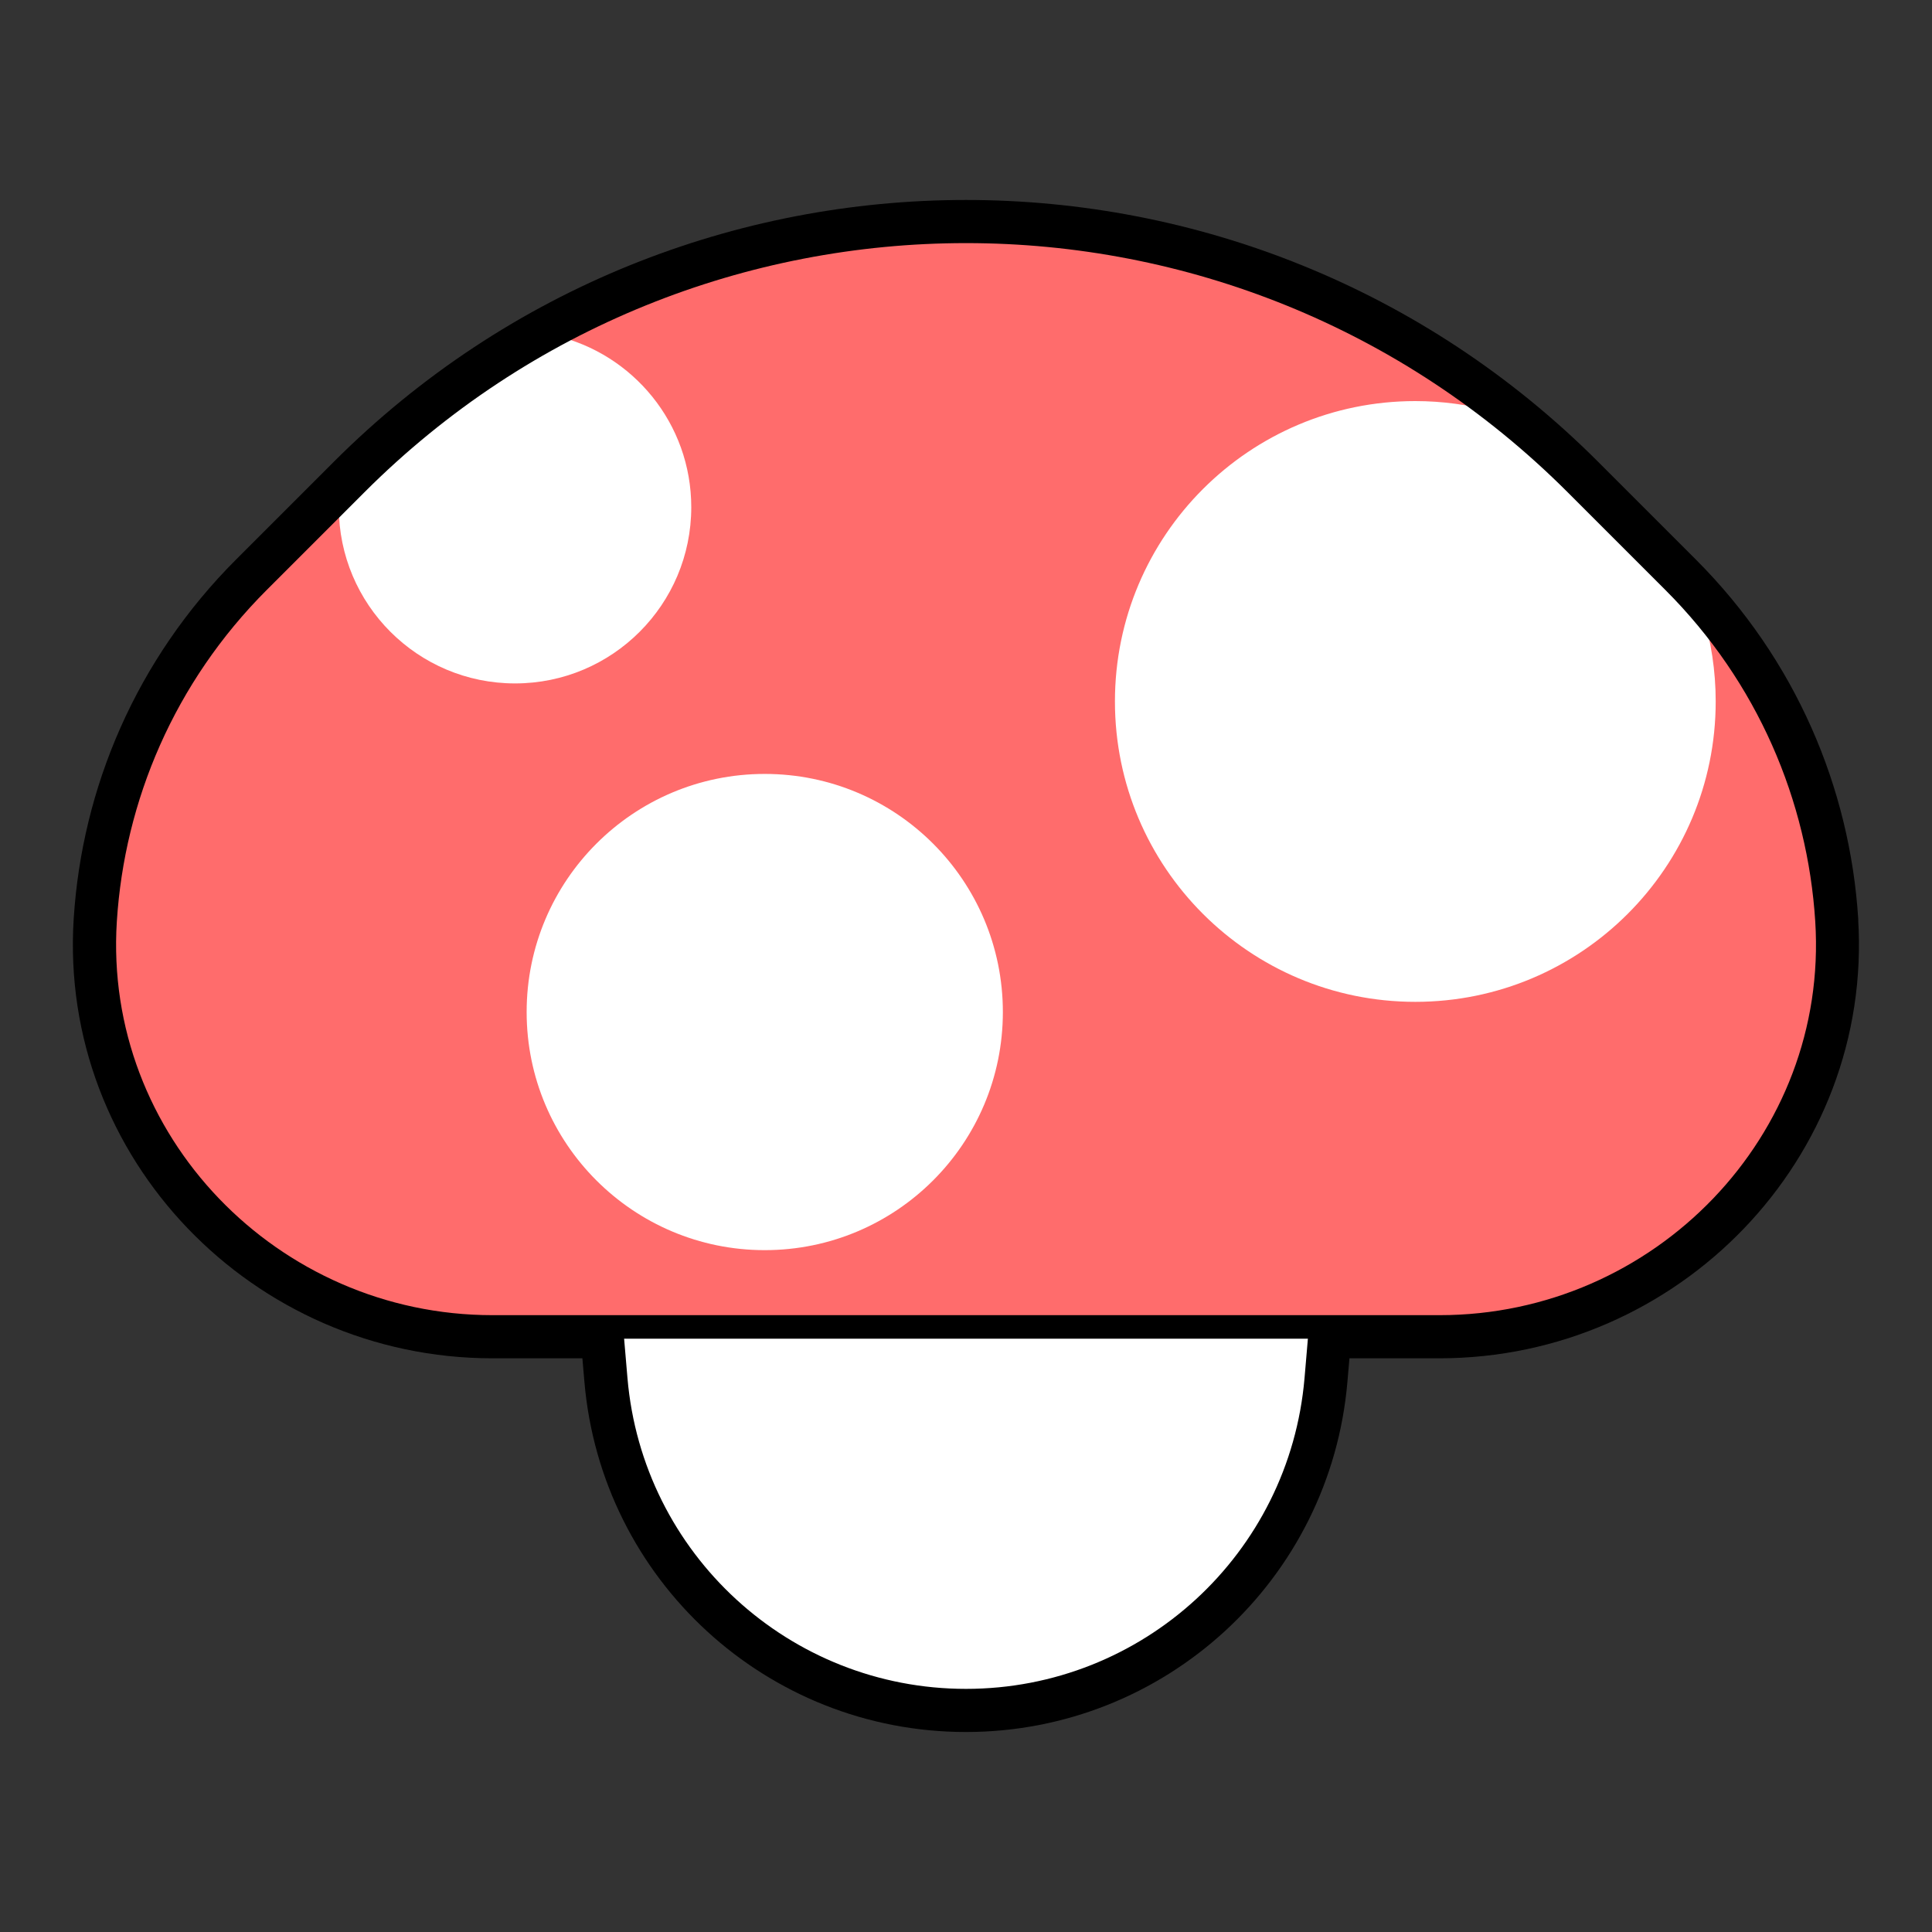
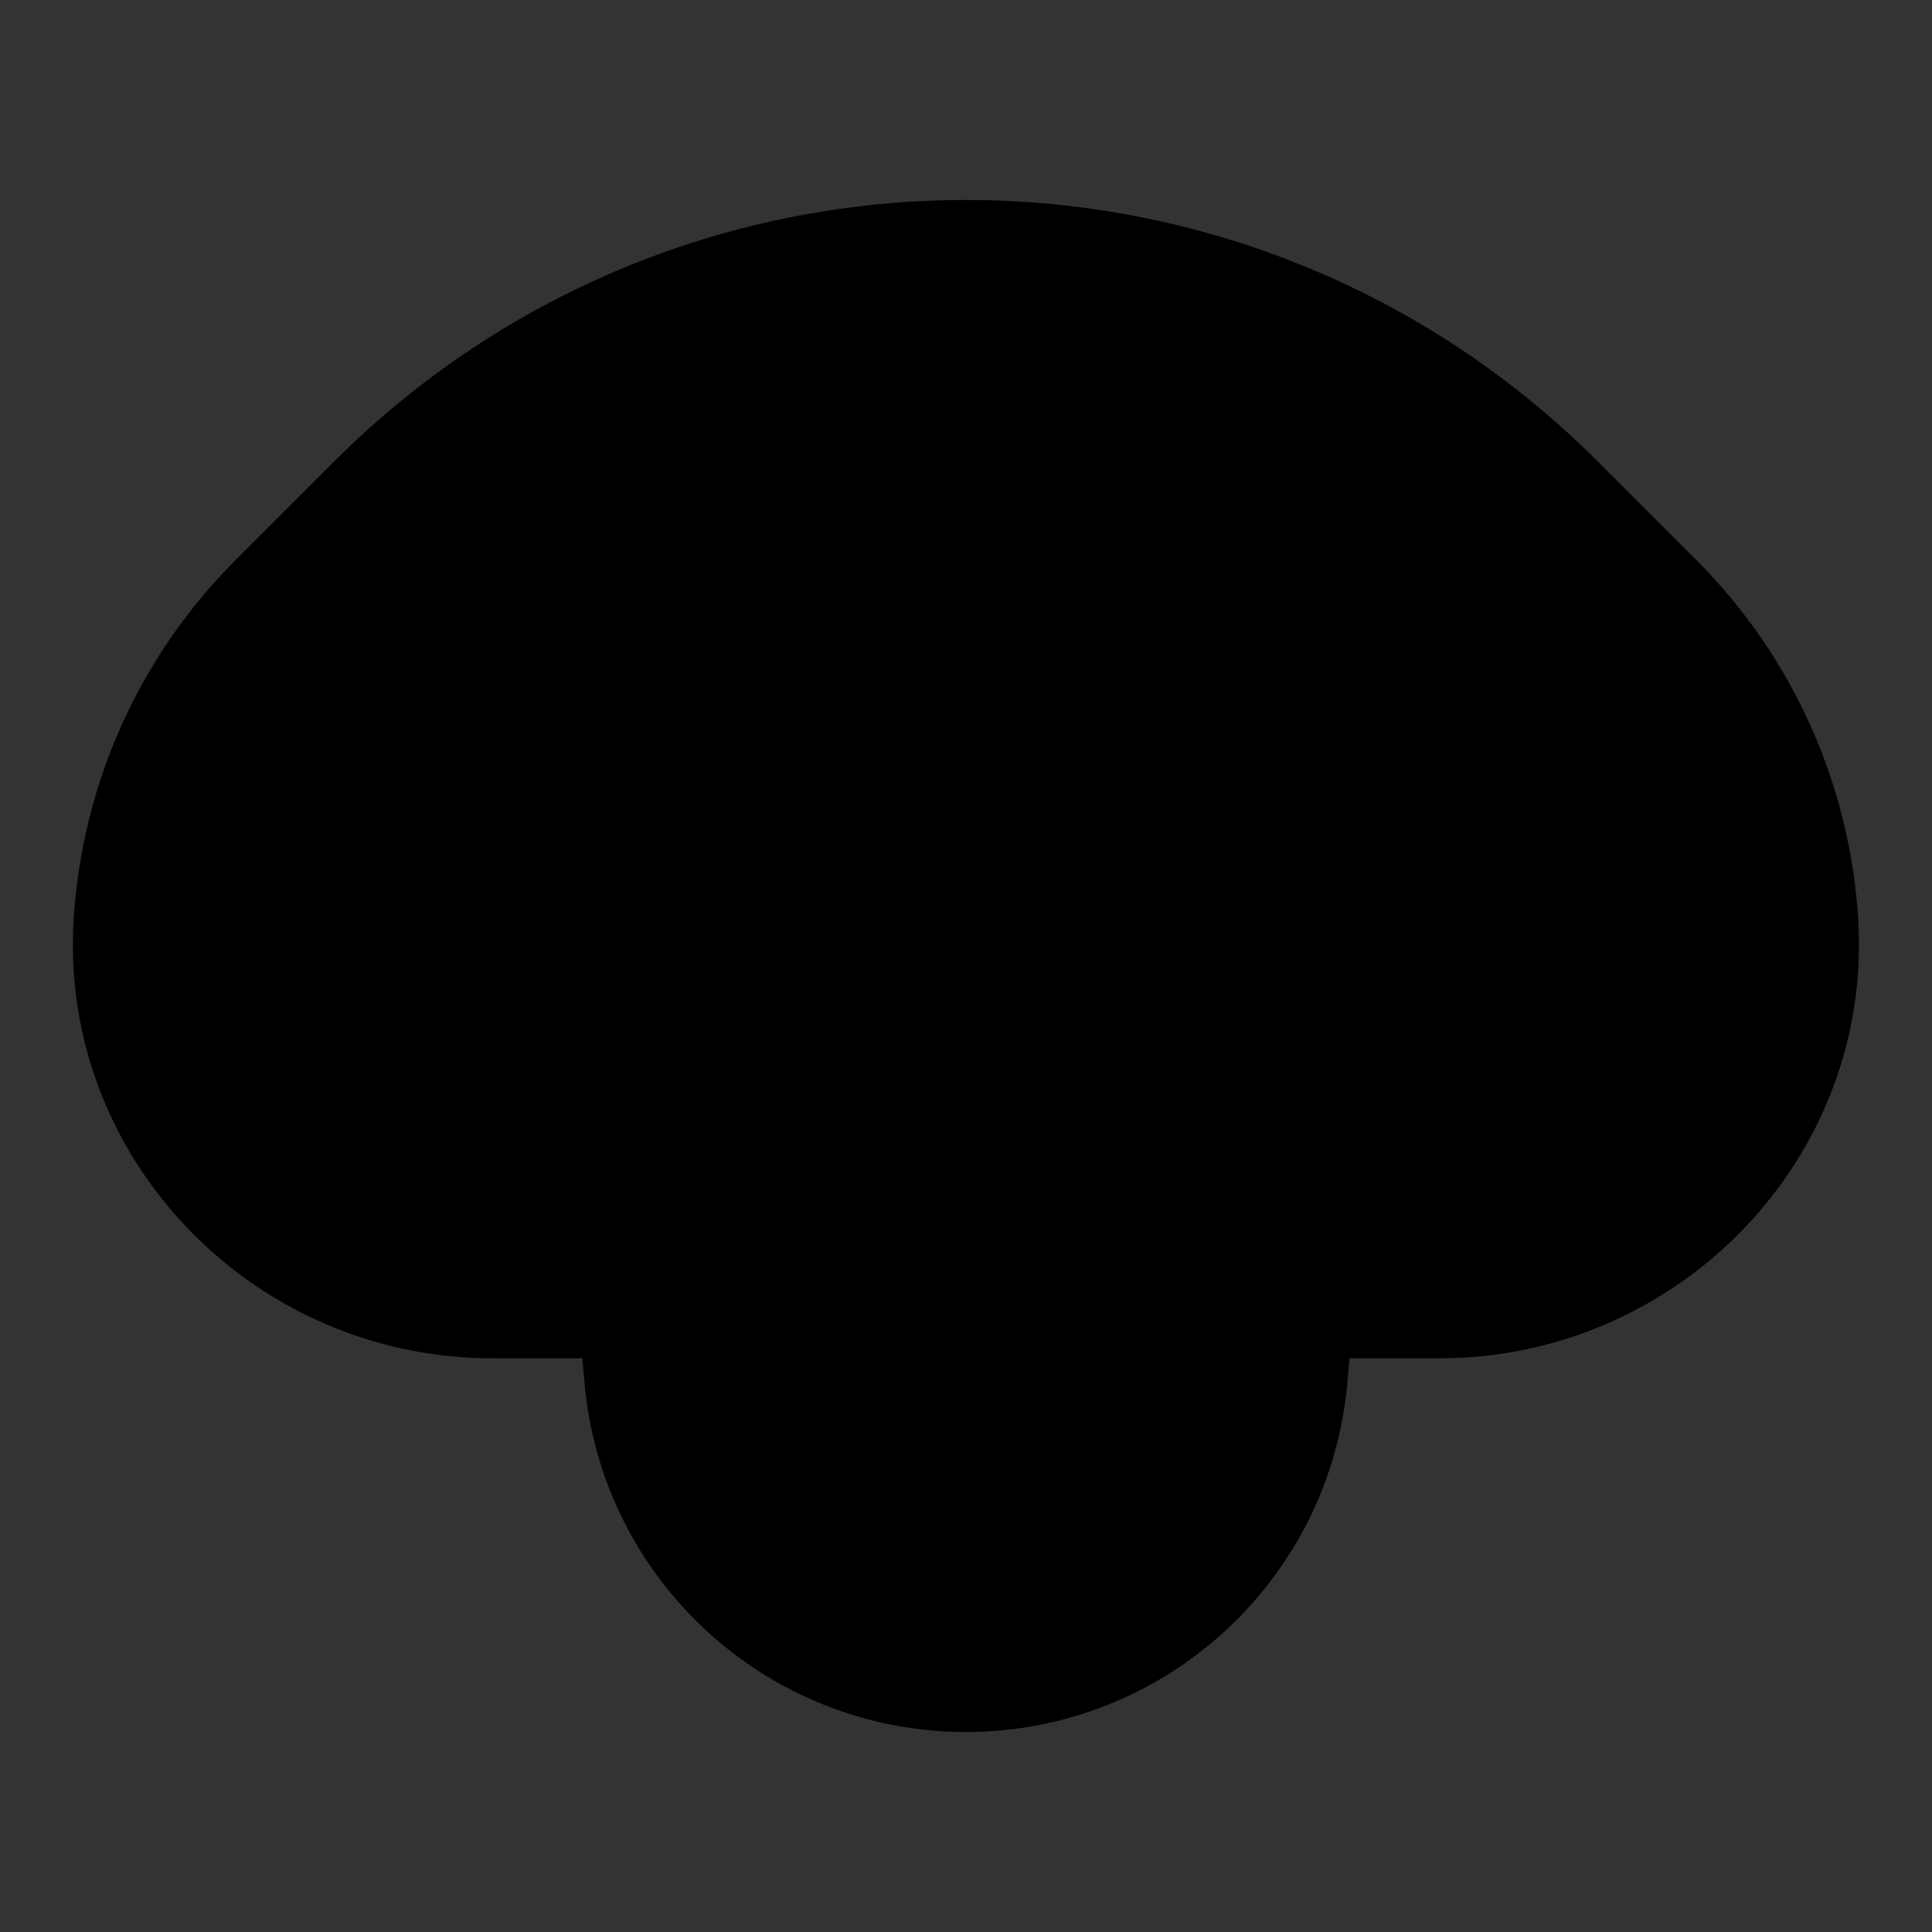
<svg xmlns="http://www.w3.org/2000/svg" id="_レイヤー_1" data-name="レイヤー_1" version="1.1" viewBox="0 0 246.34 246.34">
  <rect x="0" y="0" width="246.34" height="246.34" fill="#333333" stroke="none" />
  <defs>
    <style>
      .st0, .st1 {
        fill: #fff;
      }

      .st1, .st2 {
        stroke-width: 3px;
      }

      .st1, .st2, .st3 {
        stroke: #000;
        stroke-linecap: round;
        stroke-linejoin: round;
      }

      .st2 {
        fill: none;
      }

      .st3 {
        stroke-width: 8px;
      }

      .st4 {
        fill: #ff6c6c;
      }
    </style>
  </defs>
  <path class="st3" d="M232.94,117.39c-1-15.74-7.52-31.19-19.54-43.22l-12.46-12.46c-42.95-42.95-112.6-42.95-155.55,0l-12.46,12.46c-12.03,12.03-18.54,27.48-19.54,43.22-1.79,28.18,21.15,51.8,49.39,51.8h15.15l.57,6.64c1.98,23.2,21.38,41.01,44.66,41.01h0c23.28,0,42.68-17.82,44.66-41.01l.57-6.64h15.15c28.23,0,51.18-23.63,49.39-51.8Z" />
-   <path class="st1" d="M123.17,216.84h0c-23.28,0-42.68-17.82-44.66-41.01l-5.16-60.47c-2.23-26.17,18.4-48.64,44.66-48.64h10.32c26.26,0,46.9,22.47,44.66,48.64l-5.16,60.47c-1.98,23.2-21.38,41.01-44.66,41.01Z" />
-   <path class="st4" d="M62.79,169.19c-28.23,0-51.18-23.63-49.39-51.8,1-15.74,7.52-31.19,19.54-43.22l12.46-12.46c42.95-42.95,112.6-42.95,155.55,0l12.46,12.46c12.03,12.03,18.54,27.48,19.54,43.22,1.79,28.18-21.15,51.8-49.39,51.8H62.79Z" />
-   <path class="st0" d="M200.94,61.71c-3.34-3.34-6.84-6.42-10.48-9.24-3.19-.86-6.54-1.33-10-1.33-21.15,0-38.3,17.15-38.3,38.3s17.15,38.3,38.3,38.3,38.3-17.15,38.3-38.3c0-3.92-.59-7.71-1.69-11.27-1.17-1.37-2.38-2.71-3.68-4l-12.46-12.46Z" />
-   <circle class="st0" cx="97.51" cy="129.04" r="30.36" />
-   <path class="st0" d="M88.14,64.67c0-10.67-7.44-19.6-17.42-21.89-9.09,4.94-17.64,11.24-25.33,18.93l-2.17,2.17c0,.26-.02.53-.02.79,0,12.41,10.06,22.47,22.47,22.47s22.47-10.06,22.47-22.47Z" />
  <path class="st2" d="M62.79,169.19c-28.23,0-51.18-23.63-49.39-51.8,1-15.74,7.52-31.19,19.54-43.22l12.46-12.46c42.95-42.95,112.6-42.95,155.55,0l12.46,12.46c12.03,12.03,18.54,27.48,19.54,43.22,1.79,28.18-21.15,51.8-49.39,51.8H62.79Z" />
</svg>